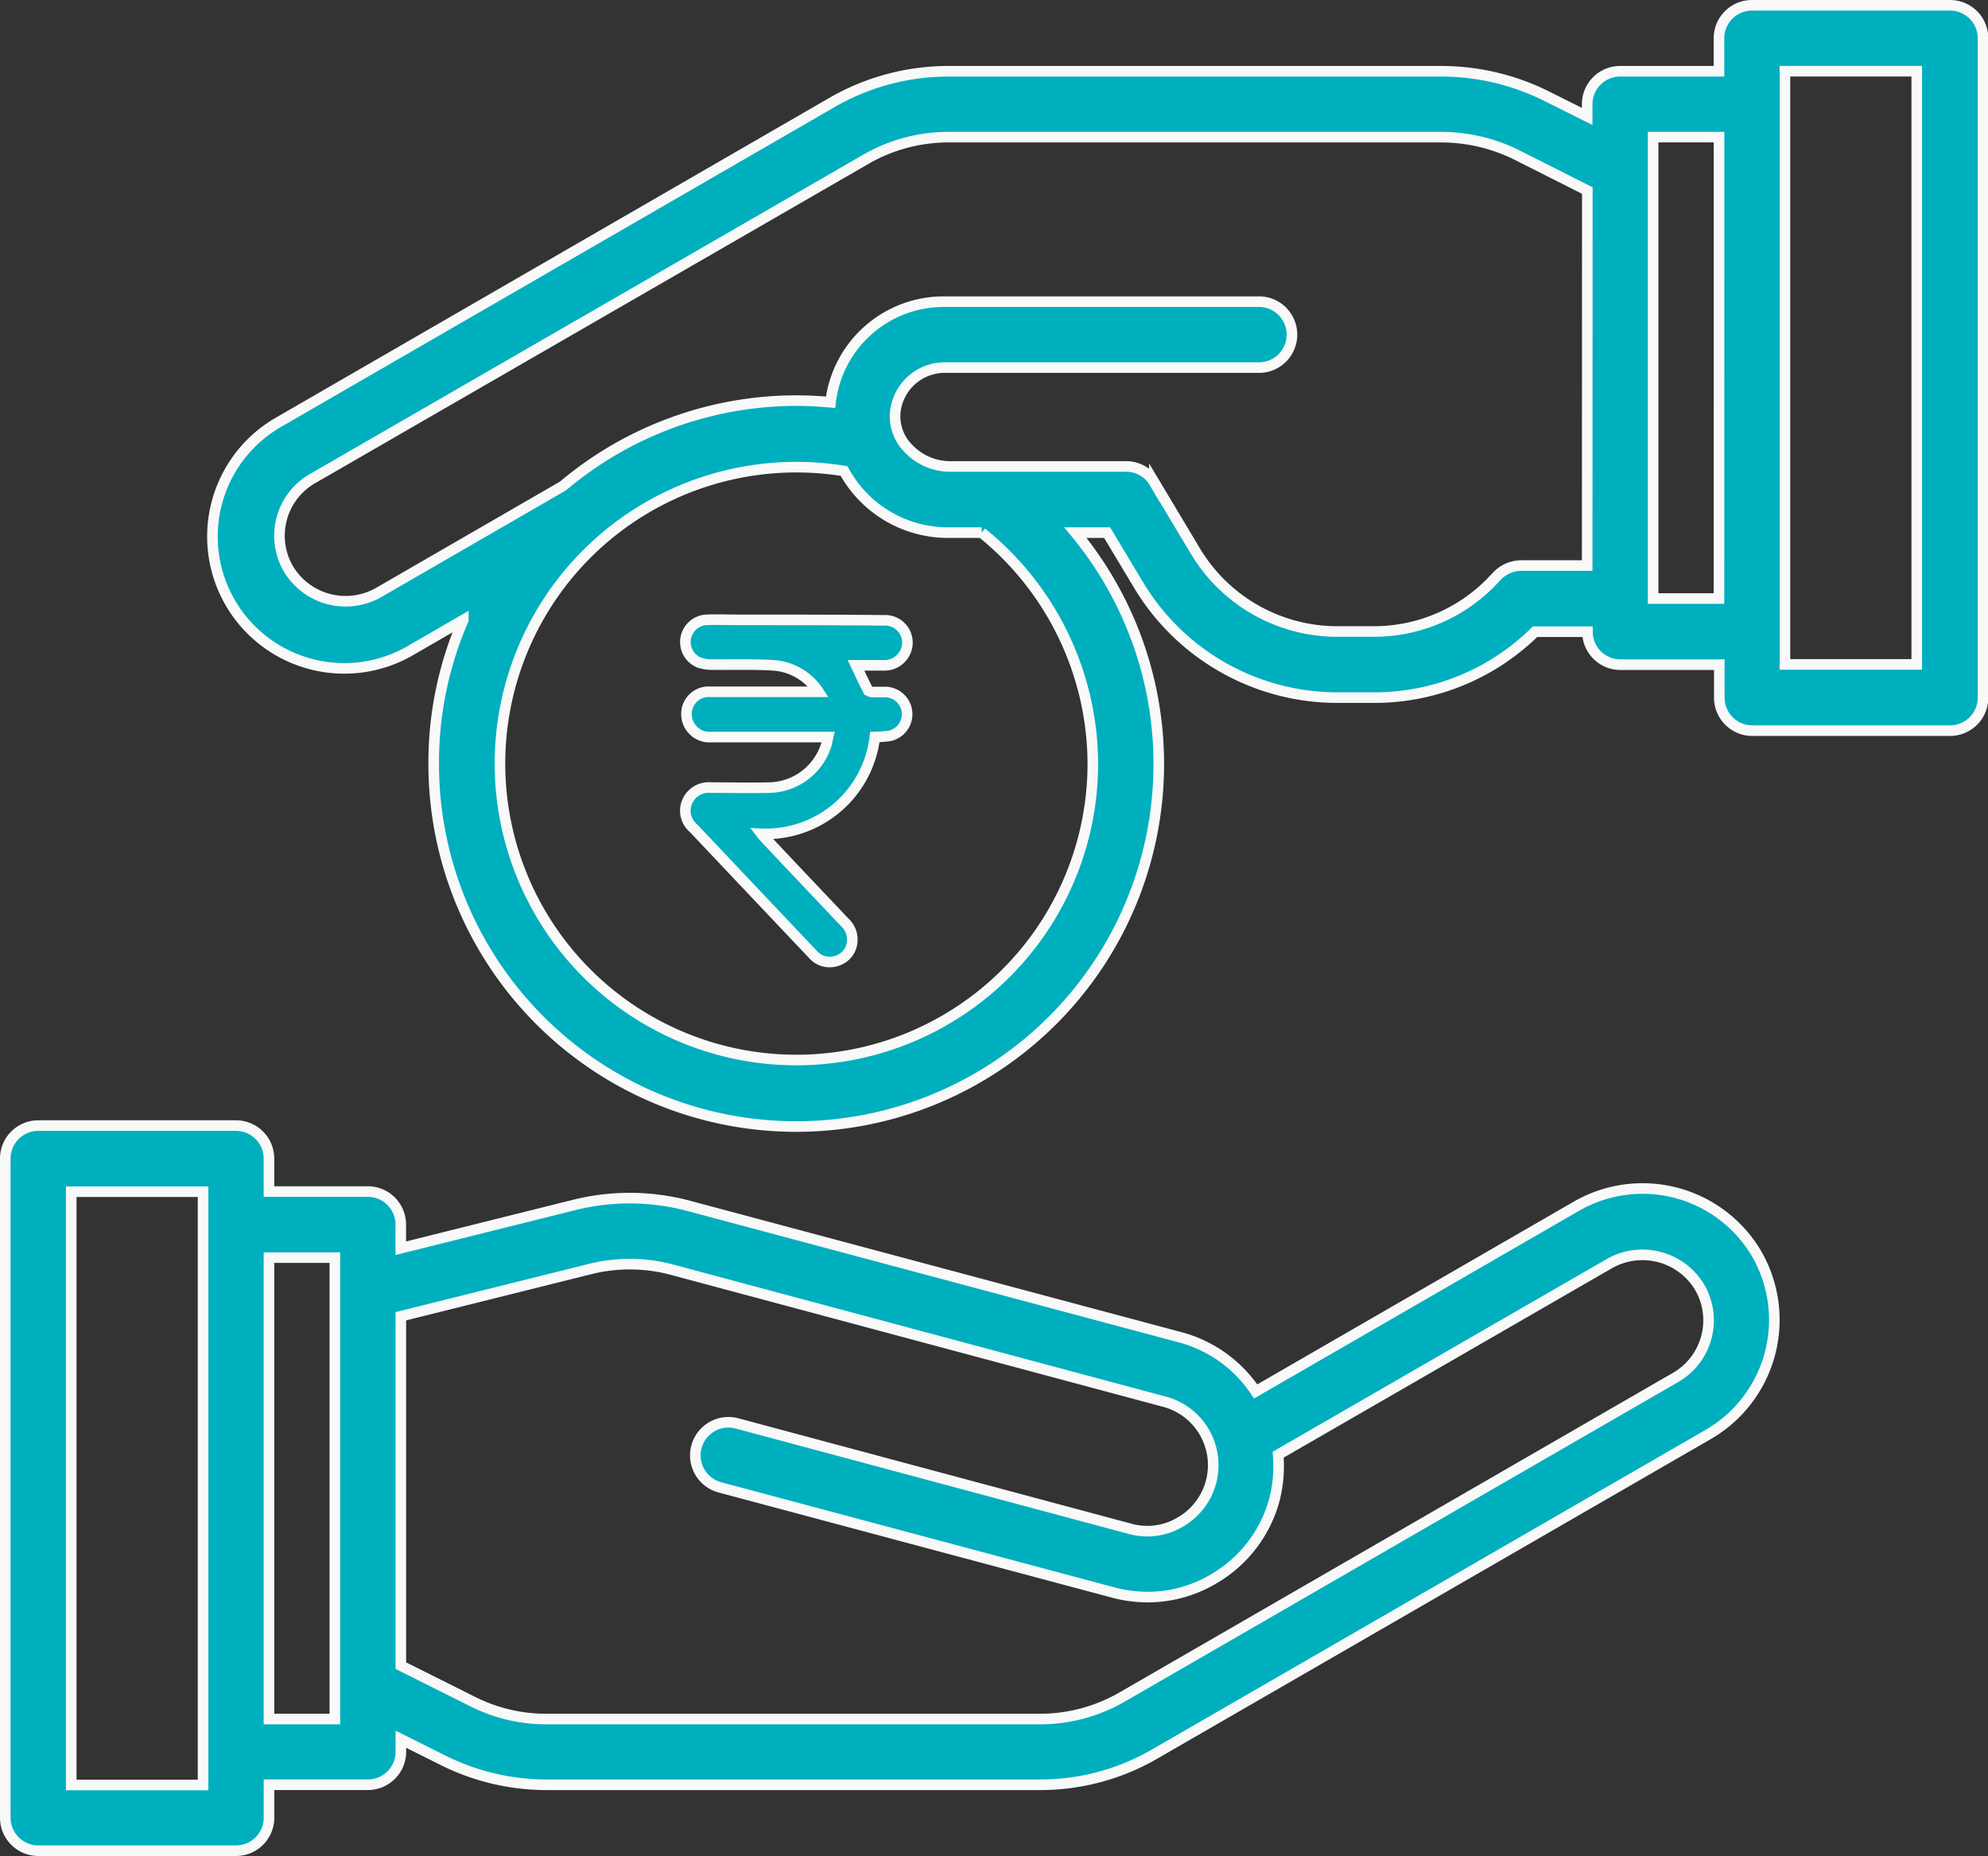
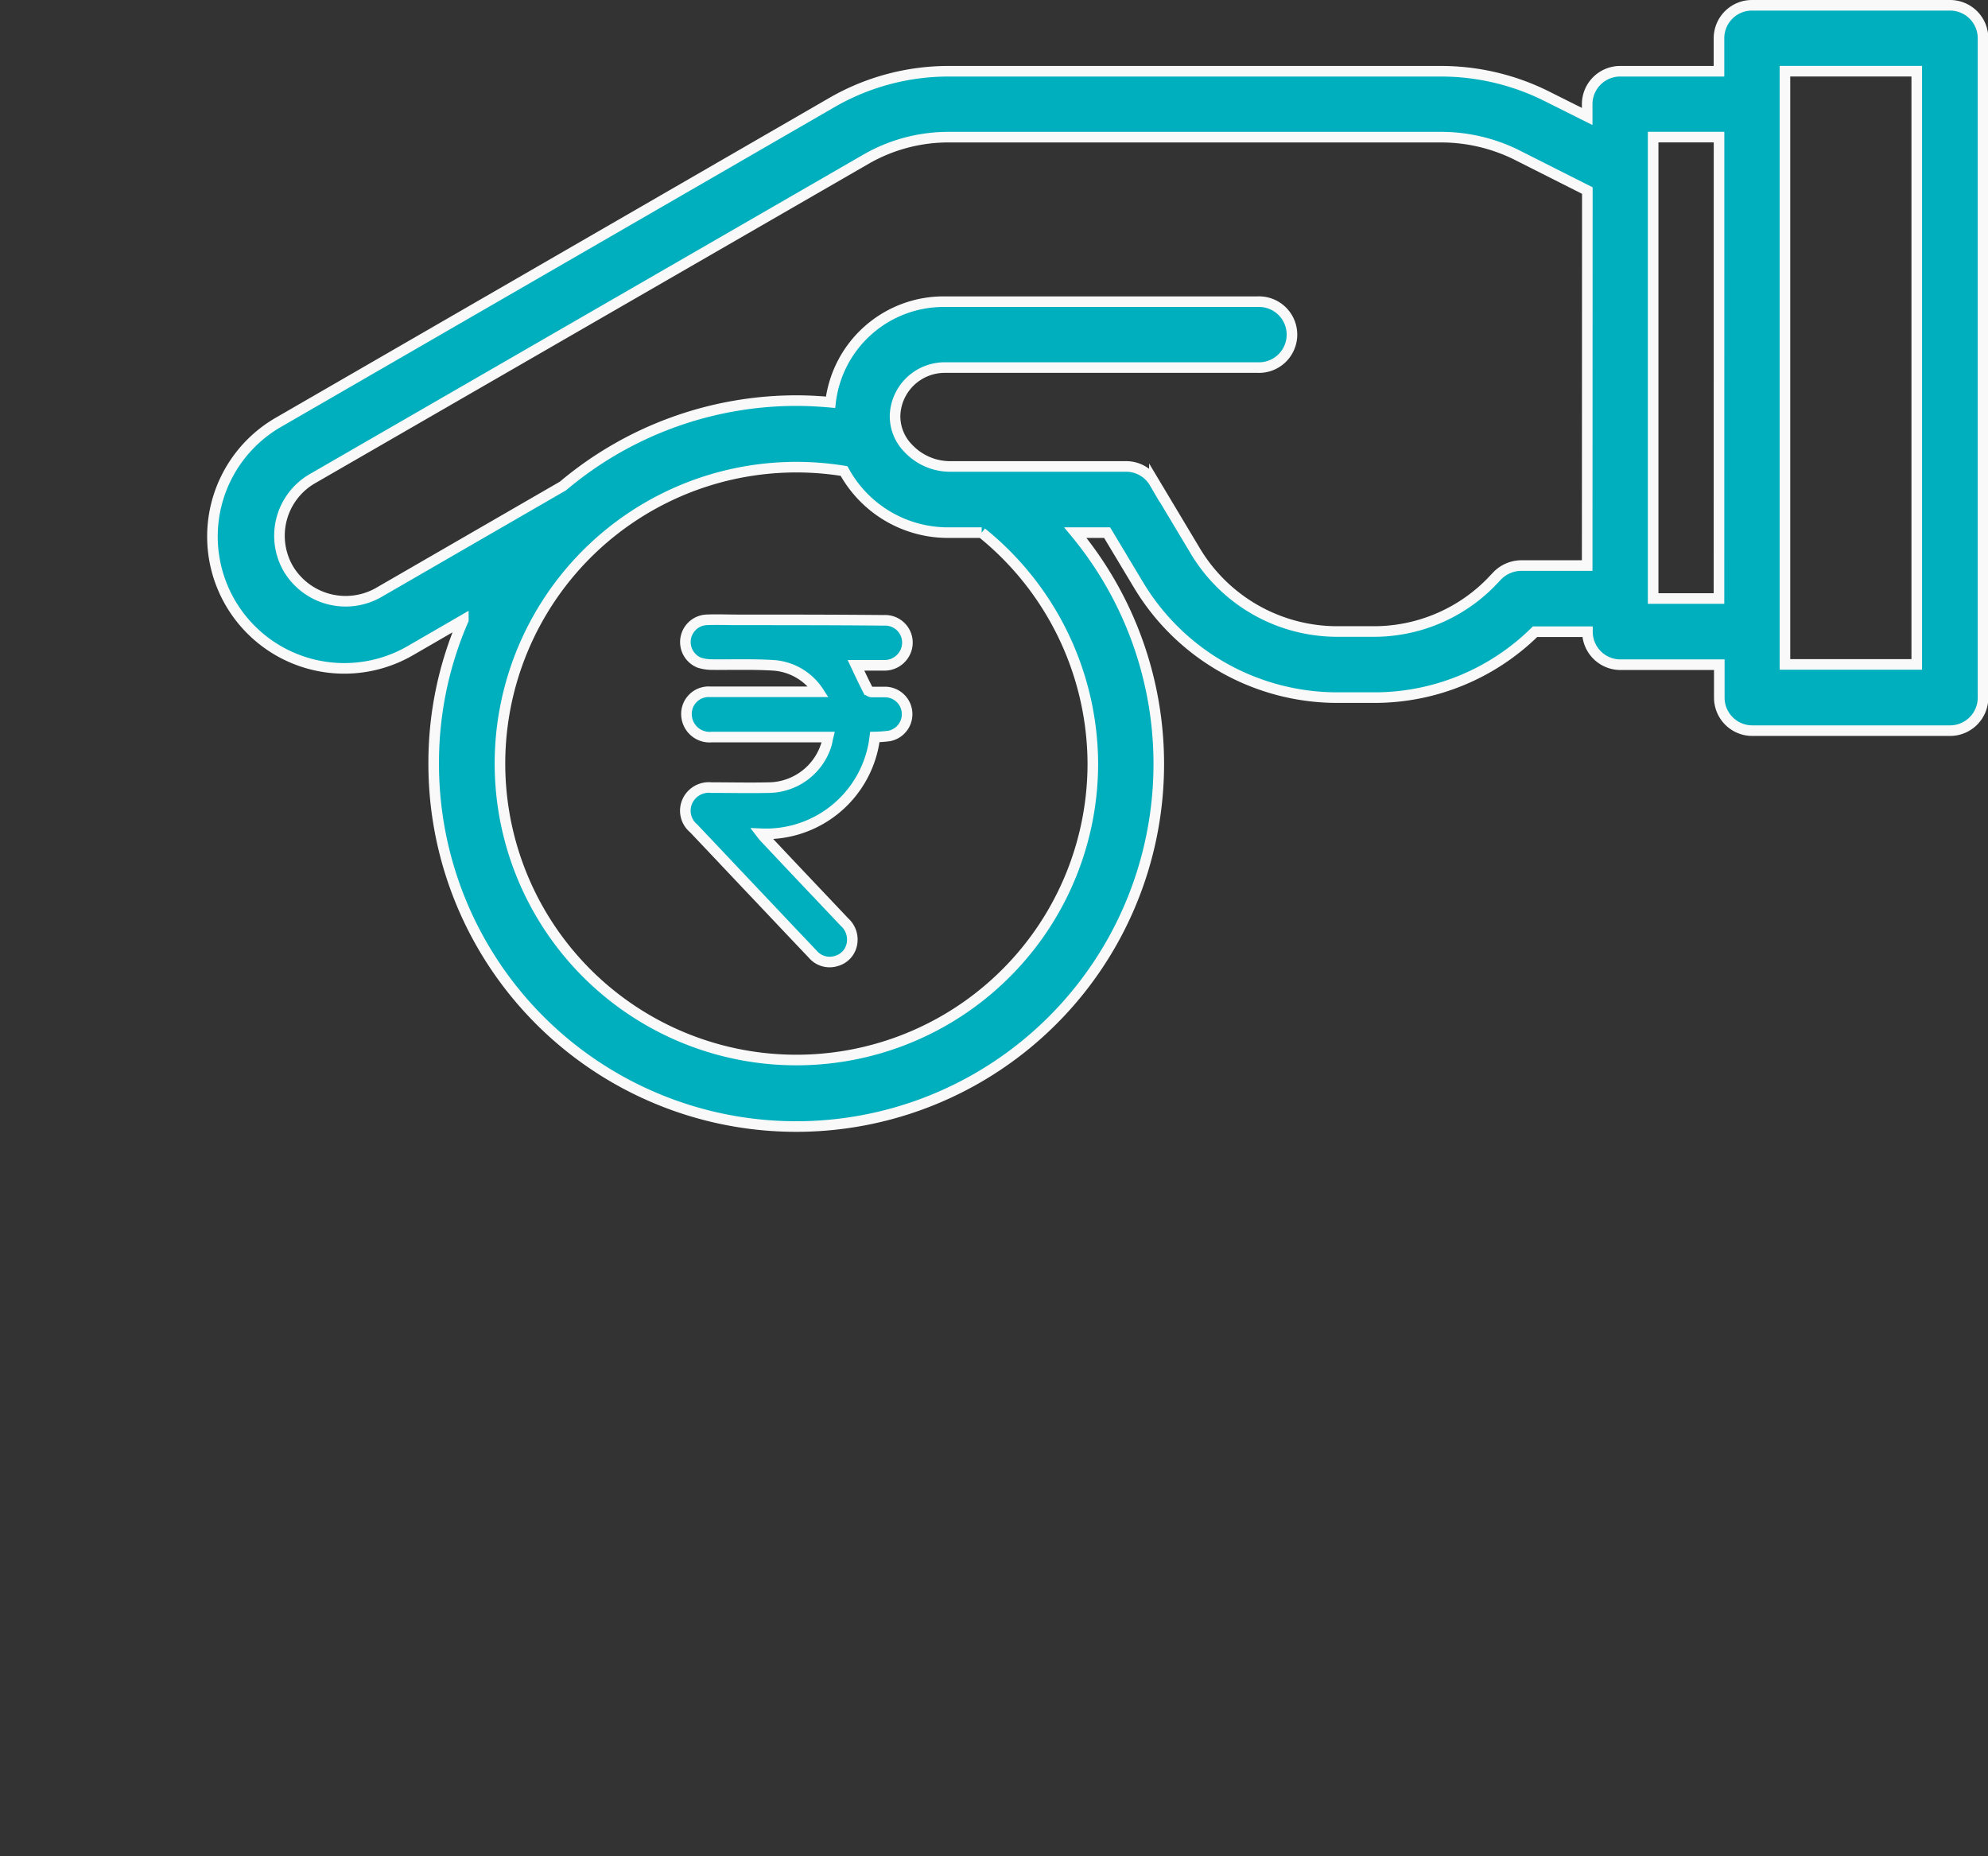
<svg xmlns="http://www.w3.org/2000/svg" width="37.556" height="35.066" viewBox="0 0 37.556 35.066">
  <rect x="0" y="0" width="37.556" height="35.066" fill="#333333" stroke="none" />
  <defs>
    <style>.a{fill:#00afbe;stroke:#f9f9f9;stroke-width:0.2px;}</style>
  </defs>
  <g transform="translate(-15.9 -47.9)">
-     <path class="a" d="M49.091,322.428a2.5,2.5,0,0,0-3.4-.915l-6.07,3.505A2.479,2.479,0,0,0,38.214,324l-9.289-2.484a4.331,4.331,0,0,0-2.185-.019l-3.269.816v-.448a.623.623,0,0,0-.623-.623H20.981v-.623a.623.623,0,0,0-.623-.623H16.623a.623.623,0,0,0-.623.623v12.452a.623.623,0,0,0,.623.623h3.736a.623.623,0,0,0,.623-.623v-.623h1.868a.623.623,0,0,0,.623-.623v-.237l.8.4a4.377,4.377,0,0,0,1.949.461h9.32a4.315,4.315,0,0,0,2.179-.585l10.46-6.039A2.5,2.5,0,0,0,49.091,322.428ZM19.736,332.452h-2.49V321.245h2.49Zm2.49-1.245H20.981V322.49h1.245ZM47.56,324.75,37.1,330.79a3.1,3.1,0,0,1-1.556.417h-9.32a3.085,3.085,0,0,1-1.395-.33l-1.357-.679v-6.6l3.567-.89a3.089,3.089,0,0,1,1.563.012l9.289,2.49a1.24,1.24,0,0,1,.3,2.279,1.214,1.214,0,0,1-.94.125l-7.428-1.992a.625.625,0,0,0-.324,1.208l7.428,1.986a2.534,2.534,0,0,0,.648.087,2.439,2.439,0,0,0,1.239-.336,2.475,2.475,0,0,0,1.164-1.513,2.564,2.564,0,0,0,.068-.841l6.27-3.617a1.261,1.261,0,0,1,1.693.454A1.245,1.245,0,0,1,47.56,324.75Z" transform="translate(0 -250.832)" />
    <path class="a" d="M99.274,48H95.538a.623.623,0,0,0-.623.623v.623H93.048a.623.623,0,0,0-.623.623V50.1l-.8-.4a4.47,4.47,0,0,0-1.949-.454h-9.32a4.407,4.407,0,0,0-2.179.579L67.714,55.87a2.491,2.491,0,1,0,2.49,4.315l.99-.573a6.755,6.755,0,0,0-.56,2.708,6.849,6.849,0,1,0,12.122-4.358h.6l.6,1a4.381,4.381,0,0,0,3.742,2.117h.691a4.32,4.32,0,0,0,3.051-1.245h.99a.623.623,0,0,0,.623.623h1.868v.623a.623.623,0,0,0,.623.623h3.736a.623.623,0,0,0,.623-.623V48.623A.623.623,0,0,0,99.274,48ZM83.086,62.32a5.6,5.6,0,1,1-4.7-5.522,2.238,2.238,0,0,0,2,1.164h.6A5.628,5.628,0,0,1,83.086,62.32Zm9.339-3.736H91.18a.643.643,0,0,0-.442.181l-.149.156a3.1,3.1,0,0,1-2.2.909h-.691a3.127,3.127,0,0,1-2.671-1.513l-.778-1.3a.616.616,0,0,0-.535-.305H80.384a1.085,1.085,0,0,1-.784-.342.861.861,0,0,1-.249-.648.939.939,0,0,1,.934-.878H86.2a.623.623,0,1,0,0-1.245H80.285a2.151,2.151,0,0,0-2.154,1.9c-.218-.019-.43-.031-.647-.031a6.845,6.845,0,0,0-4.408,1.613L69.582,59.1a1.261,1.261,0,0,1-1.693-.454,1.245,1.245,0,0,1,.448-1.7L78.8,50.908a3.119,3.119,0,0,1,1.556-.417h9.32a3.223,3.223,0,0,1,1.395.324l1.357.685Zm2.49.623H93.671V50.49h1.245Zm3.736,1.245h-2.49V49.245h2.49Z" transform="translate(-46.541 0)" />
    <path class="a" d="M183.733,199.3h-.176c-.674,0-1.349,0-2.023,0a.436.436,0,0,1-.47-.366.419.419,0,0,1,.442-.489c.627,0,1.249,0,1.876,0h.171a1.107,1.107,0,0,0-.85-.5c-.389-.024-.784-.01-1.173-.014a.77.77,0,0,1-.233-.038.42.42,0,0,1,.133-.807c.2-.009.408,0,.613,0,.917,0,1.828,0,2.745.009a.421.421,0,0,1,.432.522.434.434,0,0,1-.432.328c-.171,0-.347,0-.527,0,.076.161.147.313.223.461a.1.1,0,0,0,.085.043c.086,0,.171,0,.252,0a.419.419,0,0,1,.062.831,2.42,2.42,0,0,1-.266.019,2.07,2.07,0,0,1-2.142,1.828,1.12,1.12,0,0,0,.095.109c.489.522.983,1.04,1.472,1.558a.443.443,0,0,1,.143.408.409.409,0,0,1-.295.328.418.418,0,0,1-.446-.128c-.375-.394-.746-.788-1.116-1.178s-.755-.8-1.135-1.2a.432.432,0,0,1-.119-.508.444.444,0,0,1,.451-.261c.37,0,.736.009,1.106,0a1.152,1.152,0,0,0,1.078-.84C183.714,199.392,183.719,199.358,183.733,199.3Z" transform="translate(-152.19 -137.476)" />
  </g>
</svg>